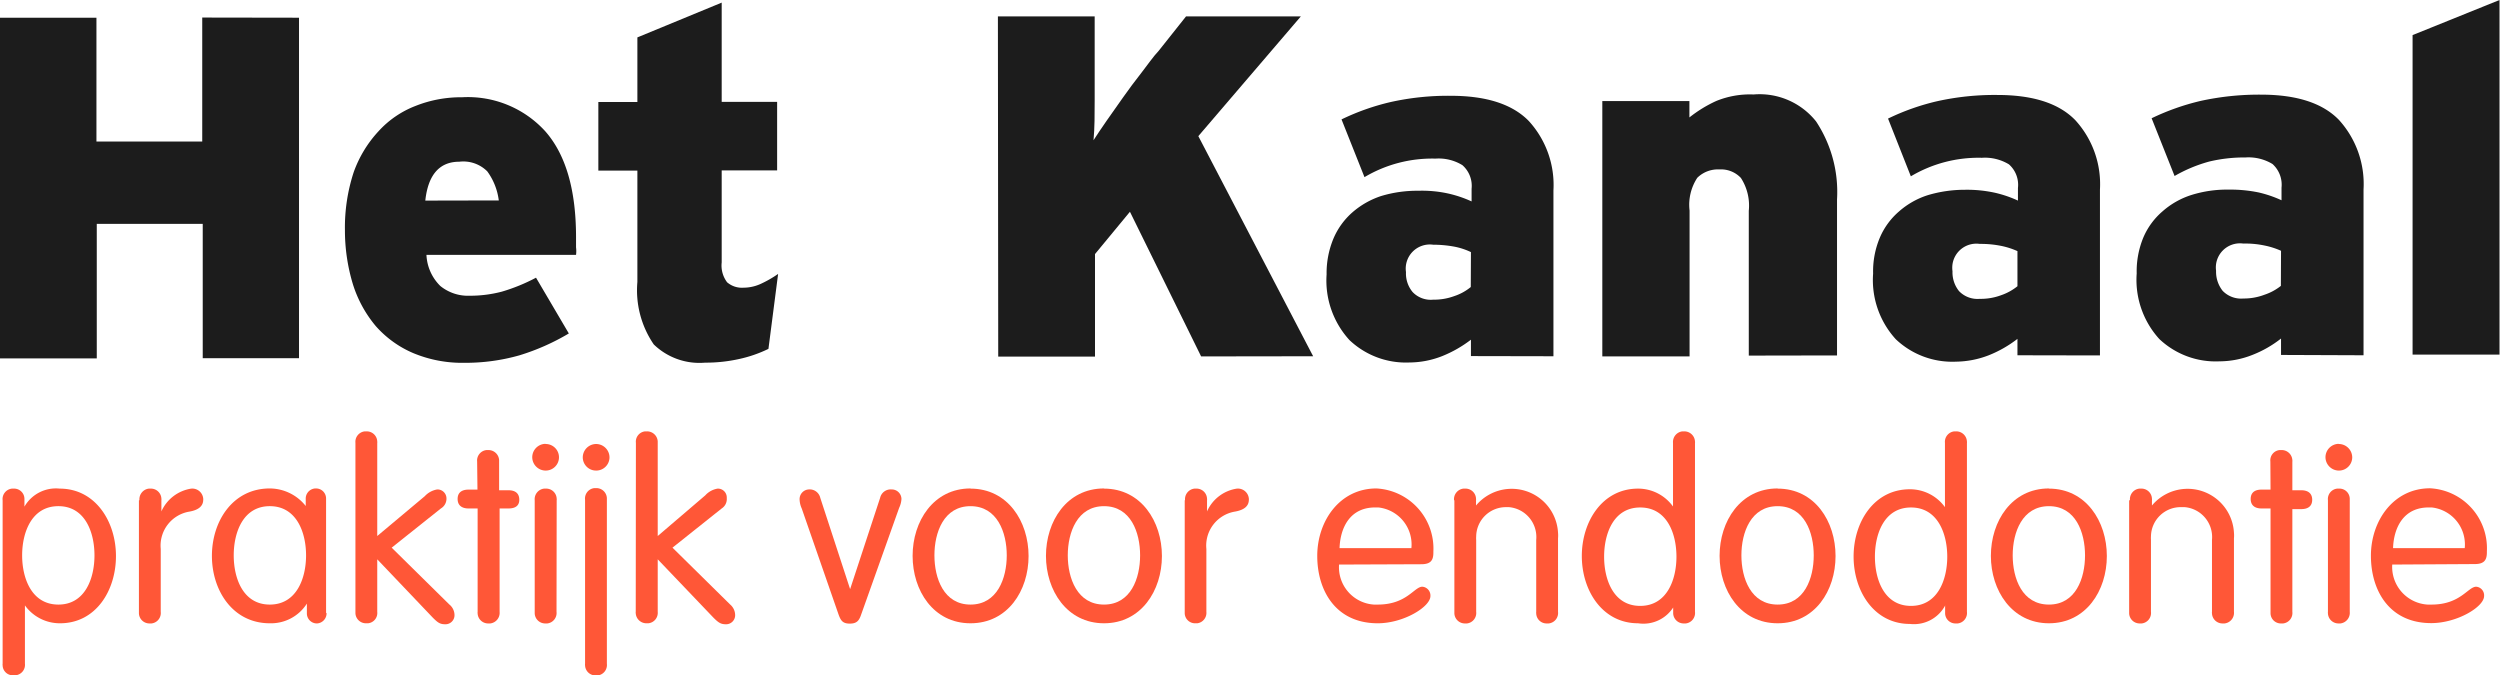
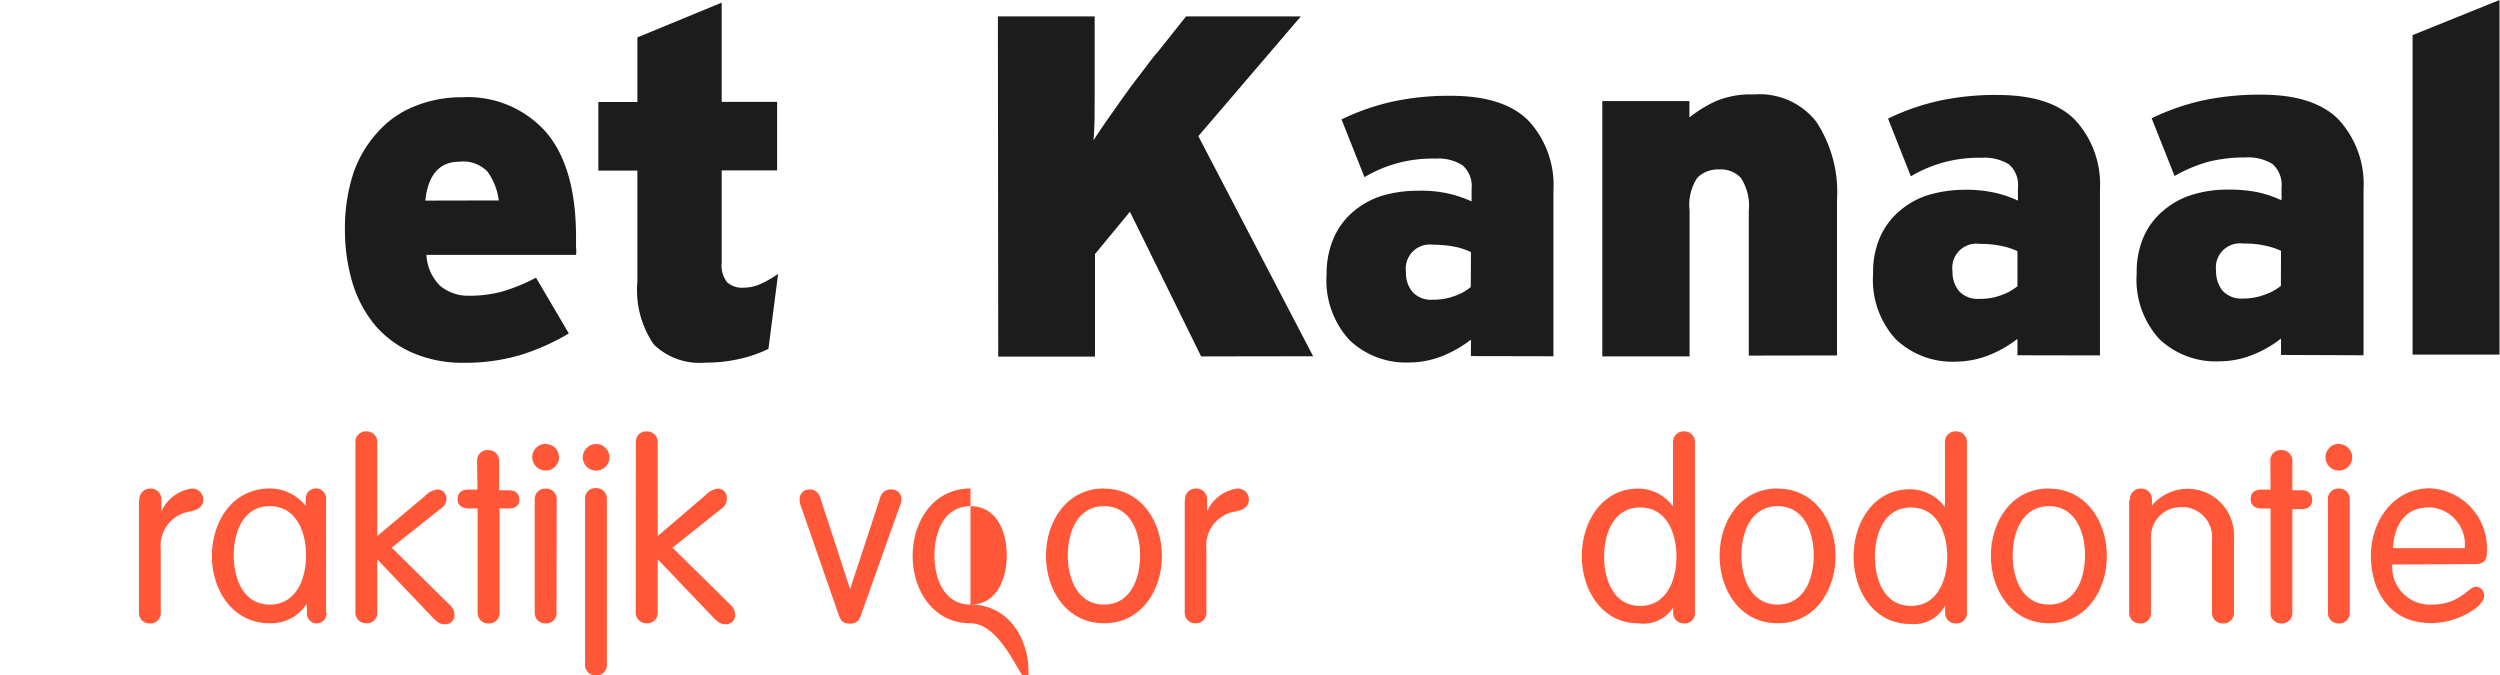
<svg xmlns="http://www.w3.org/2000/svg" viewBox="0 0 152.42 41.18">
  <defs>
    <style>.cls-1{fill:#1c1c1c;}.cls-2{fill:#ff5737;}</style>
  </defs>
  <g id="Layer_2" data-name="Layer 2">
    <g id="Layer_1-2" data-name="Layer 1">
      <g id="Group_3" data-name="Group 3">
        <g id="Group_2" data-name="Group 2">
-           <path id="Path_1" data-name="Path 1" class="cls-1" d="M12.33,1.07l0,7.56H5.88V1.08H0L0,21.85H5.9V13.65h6.46l0,8.19h5.87l0-20.76Z" />
          <path id="Path_2" data-name="Path 2" class="cls-1" d="M30.41,12.22a3.8,3.8,0,0,0-.7-1.77A2.06,2.06,0,0,0,28,9.86c-1.2,0-1.9.79-2.07,2.37Zm4.71,2.28v.58a1.78,1.78,0,0,1,0,.46H26a2.83,2.83,0,0,0,.85,1.9,2.68,2.68,0,0,0,1.8.59,7.56,7.56,0,0,0,1.95-.25,11.08,11.08,0,0,0,2.08-.85l2,3.4a13.71,13.71,0,0,1-3,1.33,12,12,0,0,1-3.37.46,7.75,7.75,0,0,1-3.11-.59,6.37,6.37,0,0,1-2.29-1.65,7.4,7.4,0,0,1-1.4-2.57,11.3,11.3,0,0,1-.48-3.27,10.84,10.84,0,0,1,.53-3.53A7.25,7.25,0,0,1,23.08,8a5.92,5.92,0,0,1,2.25-1.54,7.49,7.49,0,0,1,2.84-.53A6.38,6.38,0,0,1,33.24,8q1.88,2.13,1.88,6.46" />
          <path id="Path_3" data-name="Path 3" class="cls-1" d="M46.85,21.27a7.9,7.9,0,0,1-1.75.61,9.34,9.34,0,0,1-2.11.23A4,4,0,0,1,39.86,21a5.84,5.84,0,0,1-1-3.81V10.4H36.48V6.22h2.38V2.28L44,.16V6.21h3.38v4.18H44V16a1.7,1.7,0,0,0,.33,1.21,1.38,1.38,0,0,0,1,.33,2.55,2.55,0,0,0,1-.21,6.75,6.75,0,0,0,1.11-.63Z" />
          <path id="Path_4" data-name="Path 4" class="cls-1" d="M73.23,21.73l-4.34-8.82-2.13,2.58v6.25h-5.9L60.84,1h5.9V3.42c0,.89,0,1.78,0,2.67s0,1.71-.07,2.46c.22-.34.48-.73.8-1.19s.66-.93,1-1.42.73-1,1.11-1.49.73-1,1.07-1.36L72.31,1h7L73.06,8.3l7,13.42Z" />
          <path id="Path_5" data-name="Path 5" class="cls-1" d="M89.68,15.37a4.19,4.19,0,0,0-1-.33,7.07,7.07,0,0,0-1.3-.12,1.47,1.47,0,0,0-1.66,1.67,1.77,1.77,0,0,0,.4,1.21,1.52,1.52,0,0,0,1.26.47,3.54,3.54,0,0,0,1.29-.22,3.1,3.1,0,0,0,1-.55Zm0,6.34v-1a7.37,7.37,0,0,1-1.75,1,5.53,5.53,0,0,1-2,.39,5,5,0,0,1-3.66-1.37,5.38,5.38,0,0,1-1.39-4,5.48,5.48,0,0,1,.42-2.19,4.42,4.42,0,0,1,1.15-1.59,5.07,5.07,0,0,1,1.76-1,7.6,7.6,0,0,1,2.27-.32,7.39,7.39,0,0,1,1.82.17,7.2,7.2,0,0,1,1.42.48v-.77a1.68,1.68,0,0,0-.56-1.44,2.77,2.77,0,0,0-1.64-.4,8.07,8.07,0,0,0-4.33,1.13l-1.4-3.52a14.23,14.23,0,0,1,3-1.06,16.08,16.08,0,0,1,3.66-.38q3.26,0,4.76,1.54a5.78,5.78,0,0,1,1.5,4.23l0,10.11Z" />
          <path id="Path_6" data-name="Path 6" class="cls-1" d="M106.62,21.68l0-8.83a3.1,3.1,0,0,0-.48-2,1.66,1.66,0,0,0-1.31-.52,1.79,1.79,0,0,0-1.35.51,3,3,0,0,0-.47,2v8.89H97.69l0-15.57H103l0,1a7.84,7.84,0,0,1,1.63-1,5.42,5.42,0,0,1,2.28-.4,4.4,4.4,0,0,1,3.81,1.64A7.79,7.79,0,0,1,112,12.16v9.51Z" />
          <path id="Path_7" data-name="Path 7" class="cls-1" d="M123,15.31a4.68,4.68,0,0,0-1-.32,6.23,6.23,0,0,0-1.3-.12,1.47,1.47,0,0,0-1.66,1.24,1.55,1.55,0,0,0,0,.43,1.82,1.82,0,0,0,.4,1.21,1.56,1.56,0,0,0,1.26.47A3.54,3.54,0,0,0,122,18a3.26,3.26,0,0,0,1-.55Zm0,6.35v-1a7.18,7.18,0,0,1-1.75,1,5.69,5.69,0,0,1-2,.39,5,5,0,0,1-3.67-1.37,5.35,5.35,0,0,1-1.38-4,5.3,5.3,0,0,1,.41-2.19,4.36,4.36,0,0,1,1.16-1.59,4.9,4.9,0,0,1,1.76-1,7.87,7.87,0,0,1,2.26-.33,8,8,0,0,1,1.83.18,7.11,7.11,0,0,1,1.41.48v-.77a1.66,1.66,0,0,0-.55-1.44,2.82,2.82,0,0,0-1.65-.4,8.07,8.07,0,0,0-4.33,1.13l-1.39-3.52a14.15,14.15,0,0,1,3-1.06,16.14,16.14,0,0,1,3.66-.38c2.18,0,3.76.51,4.76,1.54a5.78,5.78,0,0,1,1.5,4.23l0,10.11Z" />
          <path id="Path_8" data-name="Path 8" class="cls-1" d="M139.07,15.29a4.68,4.68,0,0,0-1-.32,5.62,5.62,0,0,0-1.3-.12,1.47,1.47,0,0,0-1.66,1.66,1.87,1.87,0,0,0,.4,1.22,1.56,1.56,0,0,0,1.26.47,3.55,3.55,0,0,0,1.29-.23,3.24,3.24,0,0,0,1-.54Zm0,6.35v-1a6.84,6.84,0,0,1-1.75,1,5.48,5.48,0,0,1-2,.39,5,5,0,0,1-3.67-1.36,5.36,5.36,0,0,1-1.38-4,5.38,5.38,0,0,1,.41-2.2,4.33,4.33,0,0,1,1.16-1.58,4.9,4.9,0,0,1,1.76-1,7.26,7.26,0,0,1,2.27-.33,8.57,8.57,0,0,1,1.82.17,7.11,7.11,0,0,1,1.41.48v-.77a1.7,1.7,0,0,0-.55-1.44,2.82,2.82,0,0,0-1.65-.4,9.19,9.19,0,0,0-2.21.25,8.88,8.88,0,0,0-2.11.88l-1.4-3.52a14.51,14.51,0,0,1,3-1.06,16.67,16.67,0,0,1,3.66-.38c2.18,0,3.76.51,4.76,1.54a5.81,5.81,0,0,1,1.5,4.24l0,10.11Z" />
          <path id="Path_10" data-name="Path 10" class="cls-1" d="M152.39,0l-5.3,2.14,0,19.48h5.3Z" />
        </g>
        <g id="Group_1" data-name="Group 1">
-           <path id="Path_11" data-name="Path 11" class="cls-2" d="M3.56,36.86c1.63,0,2.2-1.6,2.2-3s-.57-3-2.2-3-2.21,1.6-2.21,3,.58,3,2.21,3M.16,30.5a.64.64,0,0,1,.57-.71h.1a.63.63,0,0,1,.66.61v.49h0a2.21,2.21,0,0,1,2.15-1.1c2.17,0,3.43,2,3.43,4.11S5.84,38,3.66,38a2.62,2.62,0,0,1-2.14-1.09h0v3.55a.64.64,0,0,1-.57.71H.82a.62.62,0,0,1-.66-.61.33.33,0,0,1,0-.1Z" />
          <path id="Path_12" data-name="Path 12" class="cls-2" d="M8.5,30.5a.66.66,0,0,1,.57-.71h.1a.64.64,0,0,1,.67.61.34.34,0,0,1,0,.1v.68h0a2.39,2.39,0,0,1,1.82-1.39.67.67,0,0,1,.73.61.17.17,0,0,1,0,.07c0,.38-.28.62-.83.72a2.1,2.1,0,0,0-1.76,2.28V37.3a.64.64,0,0,1-.56.71h-.1a.64.64,0,0,1-.67-.61V30.5Z" />
          <path id="Path_13" data-name="Path 13" class="cls-2" d="M16.45,36.86c1.63,0,2.21-1.6,2.21-3s-.58-3-2.21-3-2.2,1.6-2.2,3,.57,3,2.2,3m3.46.5a.62.62,0,0,1-.58.65h0a.61.61,0,0,1-.62-.59V36.8h0A2.59,2.59,0,0,1,16.45,38c-2.26,0-3.53-2-3.53-4.11s1.27-4.11,3.53-4.11a2.81,2.81,0,0,1,2.19,1.07h0v-.42a.62.62,0,0,1,.57-.65h.05a.61.61,0,0,1,.62.61v7Z" />
          <path id="Path_14" data-name="Path 14" class="cls-2" d="M21.67,27a.64.64,0,0,1,.57-.7h.1a.64.64,0,0,1,.66.61.33.33,0,0,1,0,.1v5.67l2.9-2.43a1.33,1.33,0,0,1,.76-.41.55.55,0,0,1,.56.53v.06a.69.69,0,0,1-.34.57l-3,2.39,3.51,3.46a.84.84,0,0,1,.32.68.55.55,0,0,1-.56.53c-.32,0-.45-.09-.77-.41L23,34.1v3.2a.63.63,0,0,1-.56.7h-.1a.64.64,0,0,1-.67-.61V27Z" />
          <path id="Path_15" data-name="Path 15" class="cls-2" d="M29.09,28.14a.64.64,0,0,1,.57-.7h.1a.65.65,0,0,1,.67.61v1.84H31c.44,0,.66.21.66.58S31.41,31,31,31h-.54V37.3a.65.65,0,0,1-.57.71h-.1a.64.64,0,0,1-.67-.61.34.34,0,0,1,0-.1V31h-.55c-.44,0-.67-.21-.67-.58s.23-.57.67-.57h.54Z" />
          <path id="Path_16" data-name="Path 16" class="cls-2" d="M33.93,37.3a.64.64,0,0,1-.56.71h-.1a.64.64,0,0,1-.67-.61V30.5a.65.65,0,0,1,.57-.71h.1a.64.64,0,0,1,.67.61.34.34,0,0,1,0,.1Zm-.66-10.23a.81.81,0,0,1,.81.81h0a.81.81,0,0,1-.81.81h0a.82.82,0,0,1-.82-.81h0a.82.82,0,0,1,.81-.82h0" />
          <path id="Path_17" data-name="Path 17" class="cls-2" d="M37,40.47a.64.64,0,0,1-.56.71h-.1a.64.64,0,0,1-.67-.61.38.38,0,0,1,0-.1v-10a.64.64,0,0,1,.56-.71h.1a.64.64,0,0,1,.67.61V40.47Zm-.66-13.4a.82.82,0,0,1,.82.81h0a.81.81,0,0,1-.81.81h0a.81.81,0,0,1-.82-.8h0a.82.82,0,0,1,.81-.82h0" />
          <path id="Path_18" data-name="Path 18" class="cls-2" d="M38.77,27a.63.63,0,0,1,.56-.7h.1a.65.65,0,0,1,.67.61v5.77L43,30.2a1.3,1.3,0,0,1,.75-.41.54.54,0,0,1,.56.53v.06A.68.68,0,0,1,44,31l-3,2.39,3.51,3.46a.86.86,0,0,1,.31.68.55.55,0,0,1-.56.53c-.31,0-.45-.09-.77-.41L40.1,34.1v3.2a.64.64,0,0,1-.57.7h-.1a.65.65,0,0,1-.67-.61.31.31,0,0,1,0-.1Z" />
          <path id="Path_19" data-name="Path 19" class="cls-2" d="M48.88,31a1.43,1.43,0,0,1-.13-.54.59.59,0,0,1,.56-.62h0a.66.66,0,0,1,.7.51l1.82,5.57h0l1.83-5.57a.66.66,0,0,1,.7-.51.59.59,0,0,1,.6.58v0a1.44,1.44,0,0,1-.14.54l-2.31,6.49c-.13.39-.27.57-.7.57s-.55-.18-.69-.57Z" />
-           <path id="Path_20" data-name="Path 20" class="cls-2" d="M59.17,36.86c1.63,0,2.21-1.6,2.21-3s-.58-3-2.21-3-2.2,1.6-2.2,3,.57,3,2.2,3m0-7.07c2.27,0,3.54,2,3.54,4.11S61.44,38,59.17,38s-3.53-2-3.53-4.11,1.27-4.11,3.53-4.11" />
+           <path id="Path_20" data-name="Path 20" class="cls-2" d="M59.17,36.86c1.63,0,2.21-1.6,2.21-3s-.58-3-2.21-3-2.2,1.6-2.2,3,.57,3,2.2,3c2.27,0,3.54,2,3.54,4.11S61.44,38,59.17,38s-3.53-2-3.53-4.11,1.27-4.11,3.53-4.11" />
          <path id="Path_21" data-name="Path 21" class="cls-2" d="M67.31,36.86c1.63,0,2.2-1.6,2.2-3s-.57-3-2.2-3-2.21,1.6-2.21,3,.58,3,2.21,3m0-7.07c2.26,0,3.53,2,3.53,4.11S69.57,38,67.31,38s-3.54-2-3.54-4.11,1.27-4.11,3.54-4.11" />
          <path id="Path_22" data-name="Path 22" class="cls-2" d="M72.25,30.5a.65.65,0,0,1,.57-.71h.1a.64.64,0,0,1,.67.61.34.34,0,0,1,0,.1v.68h0a2.38,2.38,0,0,1,1.82-1.39.67.67,0,0,1,.73.61.17.17,0,0,1,0,.07q0,.57-.84.72a2.1,2.1,0,0,0-1.75,2.28V37.3A.64.64,0,0,1,73,38h-.1a.63.63,0,0,1-.67-.61V30.5Z" />
-           <path id="Path_23" data-name="Path 23" class="cls-2" d="M86.05,33.42a2.27,2.27,0,0,0-2-2.48h-.1c-1.65-.06-2.24,1.25-2.28,2.48Zm-4.41,1a2.28,2.28,0,0,0,2.12,2.44H84c1.77,0,2.22-1.09,2.72-1.09a.54.54,0,0,1,.49.57v0C87.21,37,85.57,38,84,38c-2.57,0-3.69-2-3.69-4.11s1.36-4.11,3.61-4.11a3.67,3.67,0,0,1,3.47,3.85v.06c0,.47-.16.71-.74.71Z" />
-           <path id="Path_24" data-name="Path 24" class="cls-2" d="M88.65,30.5a.65.65,0,0,1,.57-.71h.1a.64.64,0,0,1,.67.61.34.34,0,0,1,0,.1v.32l0,0a2.83,2.83,0,0,1,5,1.66,1.93,1.93,0,0,1,0,.34V37.3a.64.64,0,0,1-.57.71h-.1a.63.63,0,0,1-.66-.61.34.34,0,0,1,0-.1V32.92a1.83,1.83,0,0,0-1.66-2h-.2A1.81,1.81,0,0,0,90,32.71a1.47,1.47,0,0,0,0,.21V37.3a.64.64,0,0,1-.56.71h-.1a.64.64,0,0,1-.67-.61V30.5Z" />
          <path id="Path_25" data-name="Path 25" class="cls-2" d="M100,30.94c-1.63,0-2.2,1.6-2.2,3s.57,3,2.2,3,2.21-1.6,2.21-3-.57-3-2.21-3m2.07,6h0A2.16,2.16,0,0,1,99.87,38c-2.18,0-3.43-2-3.43-4.1s1.25-4.11,3.43-4.11A2.62,2.62,0,0,1,102,30.88h0V27a.65.65,0,0,1,.57-.7h.1a.65.65,0,0,1,.67.62.28.28,0,0,1,0,.09V37.3a.64.64,0,0,1-.56.71h-.1a.64.64,0,0,1-.67-.61v-.5Z" />
          <path id="Path_26" data-name="Path 26" class="cls-2" d="M108.38,36.86c1.63,0,2.2-1.6,2.2-3s-.57-3-2.2-3-2.21,1.6-2.21,3,.58,3,2.21,3m0-7.07c2.27,0,3.53,2,3.53,4.11S110.65,38,108.38,38s-3.54-2-3.54-4.11,1.27-4.11,3.54-4.11" />
          <path id="Path_27" data-name="Path 27" class="cls-2" d="M116.51,30.94c-1.63,0-2.2,1.6-2.2,3s.57,3,2.2,3,2.21-1.6,2.21-3-.58-3-2.21-3m2.07,6h0a2.16,2.16,0,0,1-2.14,1.1c-2.18,0-3.43-2-3.43-4.11s1.25-4.1,3.43-4.1a2.63,2.63,0,0,1,2.14,1.09h0V27a.64.64,0,0,1,.57-.7h.1a.65.65,0,0,1,.67.62.28.28,0,0,1,0,.09V37.3a.64.64,0,0,1-.56.71h-.1a.63.63,0,0,1-.67-.61v-.5Z" />
          <path id="Path_28" data-name="Path 28" class="cls-2" d="M124.92,36.86c1.63,0,2.2-1.6,2.2-3s-.57-3-2.2-3-2.21,1.6-2.21,3,.57,3,2.21,3m0-7.07c2.26,0,3.53,2,3.53,4.11S127.18,38,124.92,38s-3.54-2-3.54-4.11,1.27-4.11,3.54-4.11" />
          <path id="Path_29" data-name="Path 29" class="cls-2" d="M129.86,30.5a.65.65,0,0,1,.57-.71h.1a.64.64,0,0,1,.67.61.34.34,0,0,1,0,.1v.32l0,0a2.83,2.83,0,0,1,5,1.66,1.93,1.93,0,0,1,0,.34V37.3a.65.65,0,0,1-.57.71h-.1a.64.64,0,0,1-.67-.61.34.34,0,0,1,0-.1V32.92a1.83,1.83,0,0,0-1.66-2h-.2a1.81,1.81,0,0,0-1.86,1.78,1.33,1.33,0,0,0,0,.2V37.3a.64.64,0,0,1-.56.71h-.1a.64.64,0,0,1-.67-.61V30.5Z" />
          <path id="Path_30" data-name="Path 30" class="cls-2" d="M138.42,28.14a.63.63,0,0,1,.56-.7h.1a.65.65,0,0,1,.68.61.31.31,0,0,1,0,.1v1.74h.54c.44,0,.67.21.67.58s-.23.57-.67.57h-.54V37.3a.64.64,0,0,1-.56.71h-.1a.63.63,0,0,1-.67-.61V31h-.55c-.43,0-.66-.21-.66-.58s.23-.57.66-.57h.55Z" />
          <path id="Path_31" data-name="Path 31" class="cls-2" d="M143.26,37.3a.65.65,0,0,1-.57.71h-.1a.64.64,0,0,1-.66-.61.34.34,0,0,1,0-.1V30.5a.64.64,0,0,1,.56-.71h.1a.63.63,0,0,1,.67.61v6.9Zm-.67-10.23a.82.82,0,0,1,.82.81h0a.81.81,0,0,1-.81.81h0a.82.82,0,0,1-.82-.81h0a.82.82,0,0,1,.81-.82h0" />
          <path id="Path_32" data-name="Path 32" class="cls-2" d="M150.27,33.42a2.27,2.27,0,0,0-2-2.48h-.09c-1.65-.06-2.24,1.25-2.28,2.48Zm-4.42,1A2.3,2.3,0,0,0,148,36.86h.25c1.76,0,2.22-1.09,2.72-1.09a.53.53,0,0,1,.48.57v0c0,.66-1.65,1.65-3.22,1.65-2.57,0-3.68-2-3.68-4.11s1.36-4.11,3.61-4.11a3.66,3.66,0,0,1,3.46,3.84v.07c0,.47-.17.71-.74.71Z" />
        </g>
      </g>
    </g>
  </g>
</svg>